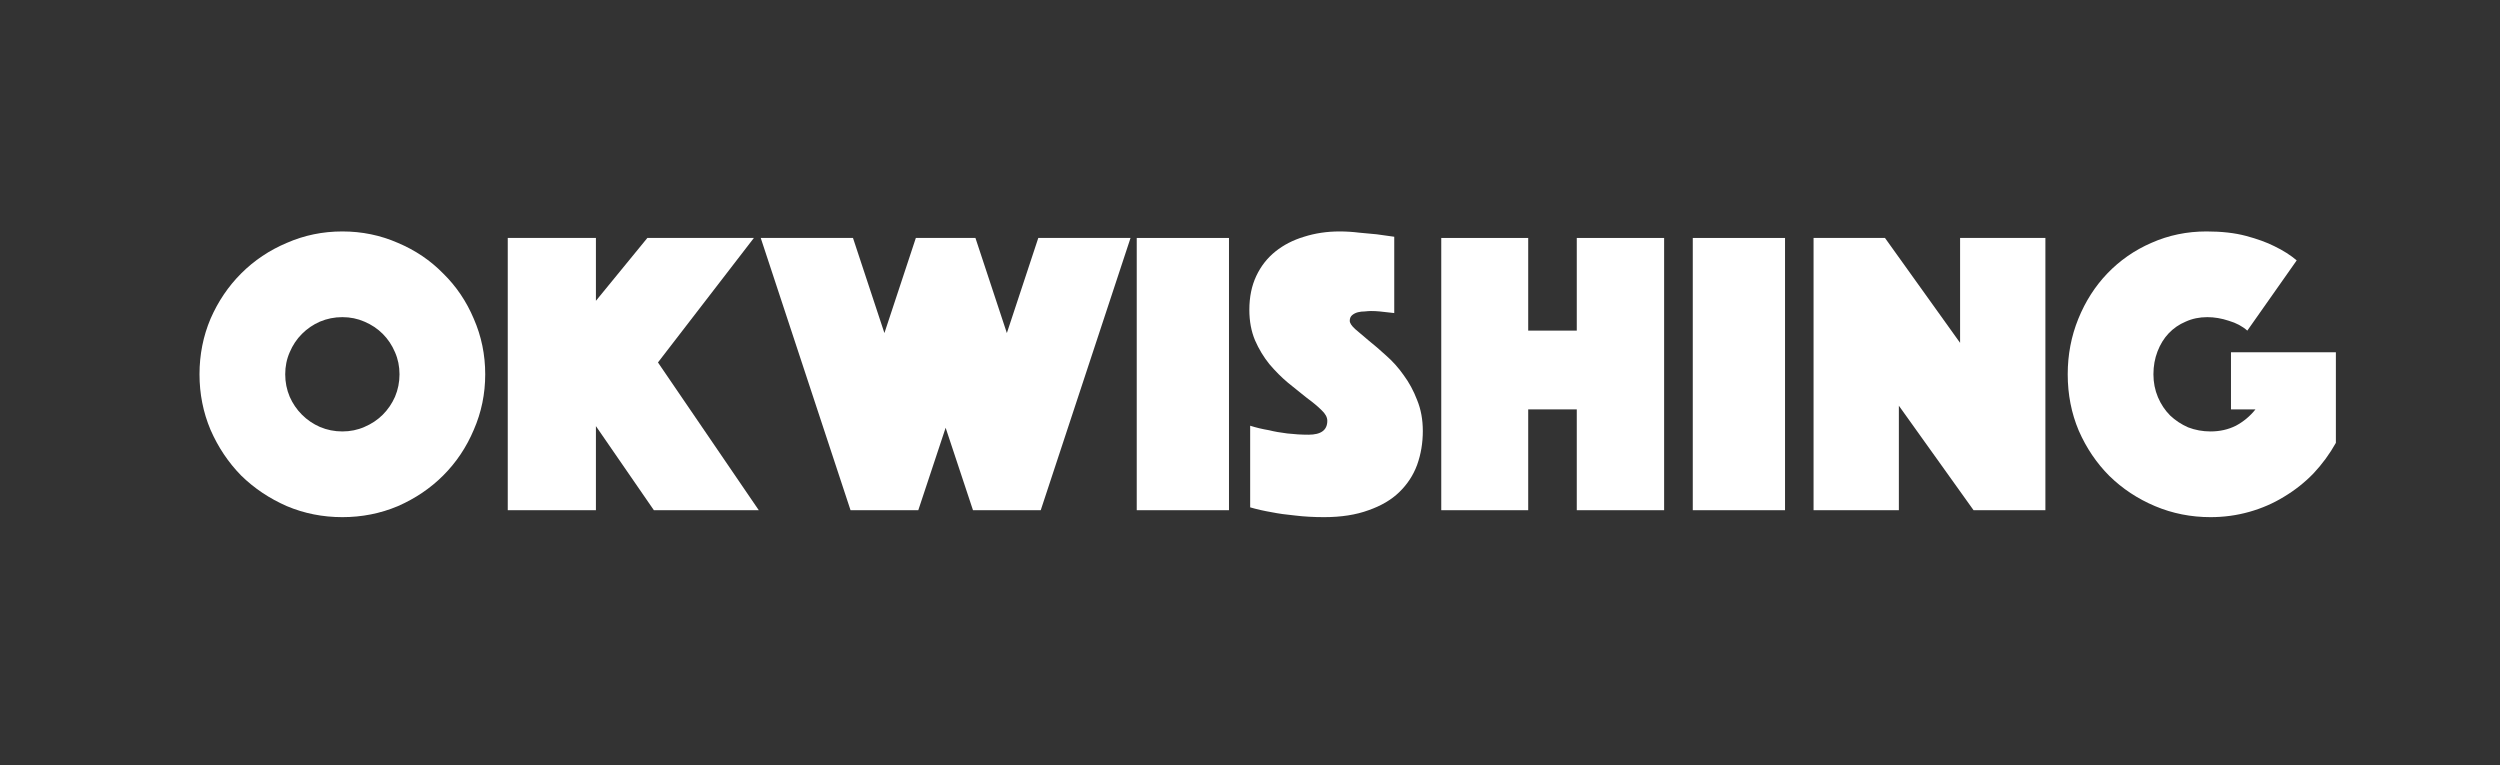
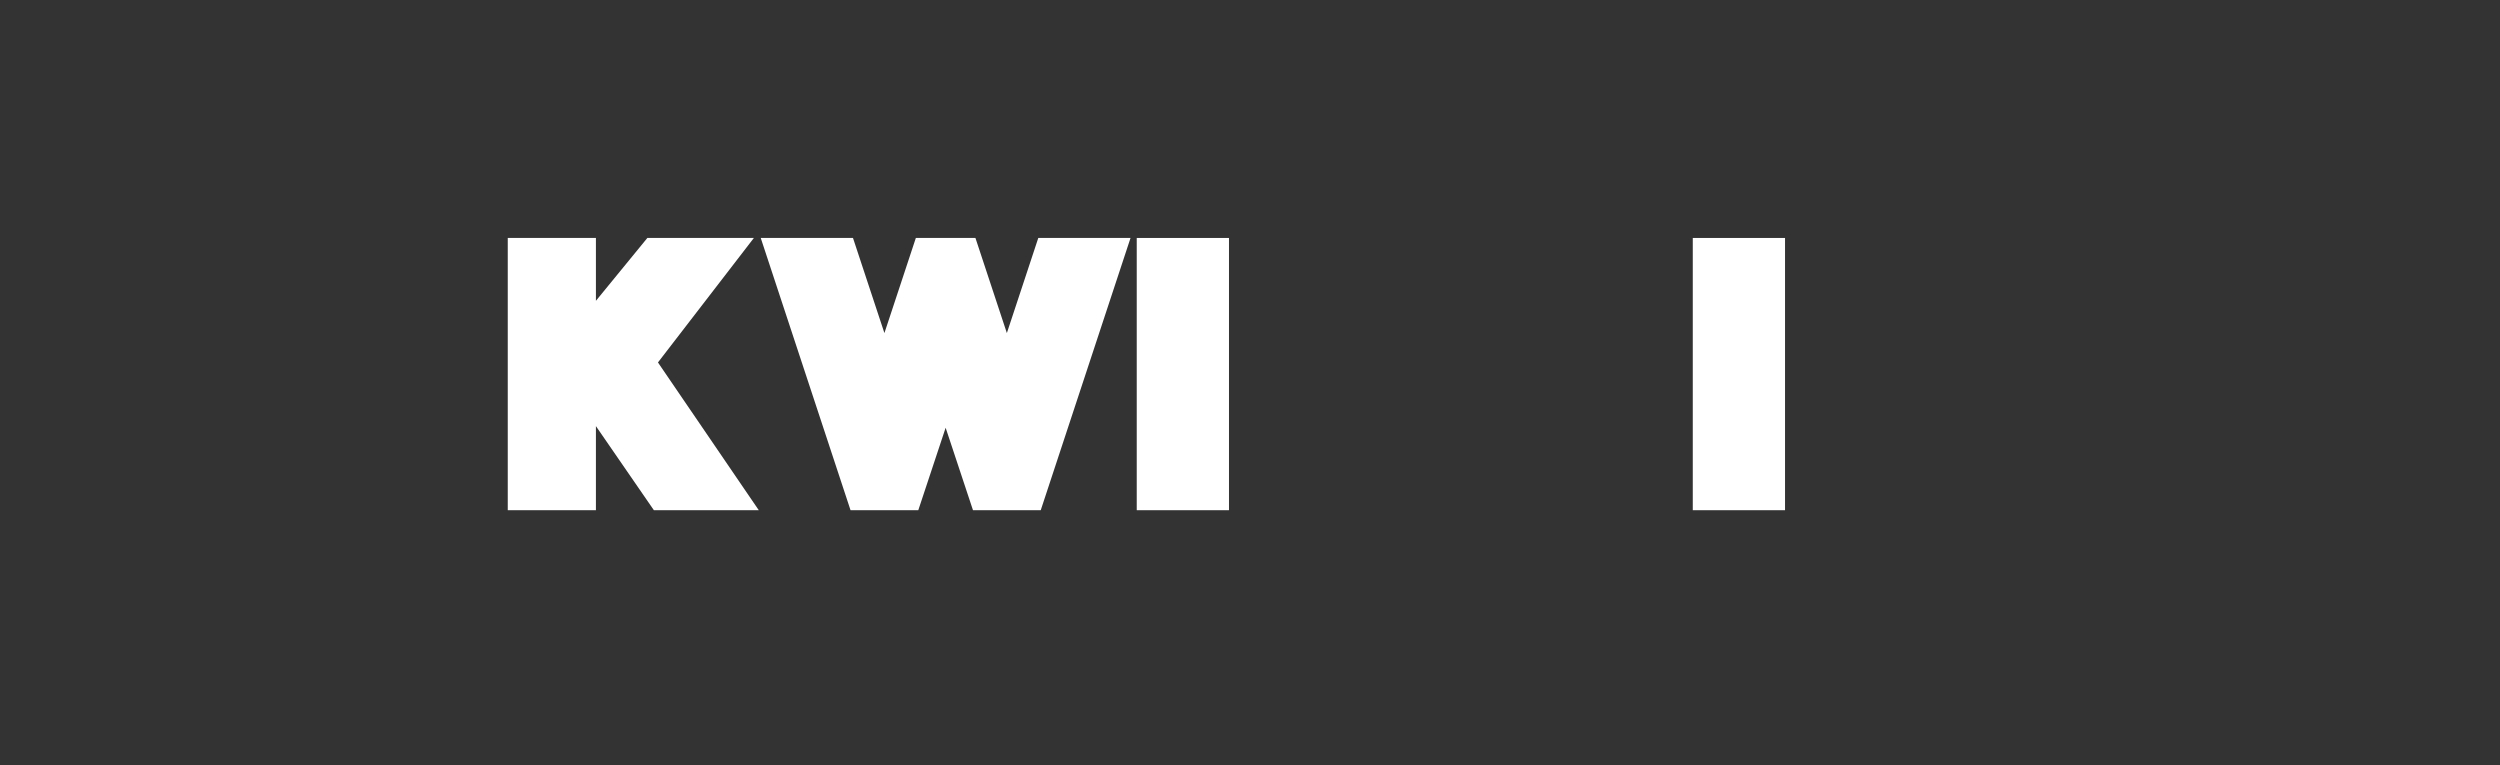
<svg xmlns="http://www.w3.org/2000/svg" width="196" height="60" viewBox="0 0 196 60" fill="none">
  <rect x="0" y="0" width="196" height="60" fill="#333333" stroke="none" />
-   <path d="M176.189 25.921C175.805 25.579 175.325 25.323 174.749 25.152C174.173 24.96 173.608 24.864 173.053 24.864C172.435 24.864 171.869 24.982 171.357 25.216C170.845 25.43 170.397 25.739 170.013 26.145C169.651 26.529 169.363 26.998 169.149 27.552C168.936 28.107 168.829 28.704 168.829 29.345C168.829 29.985 168.947 30.582 169.181 31.137C169.416 31.691 169.736 32.171 170.141 32.577C170.547 32.961 171.016 33.27 171.549 33.505C172.104 33.718 172.691 33.825 173.309 33.825C174.035 33.825 174.696 33.675 175.293 33.377C175.891 33.056 176.403 32.63 176.829 32.096H174.909V27.616H183.133V34.721C182.643 35.595 182.056 36.395 181.373 37.12C180.691 37.825 179.923 38.432 179.069 38.944C178.237 39.456 177.331 39.851 176.349 40.129C175.368 40.406 174.355 40.544 173.309 40.544C171.773 40.544 170.323 40.257 168.957 39.681C167.592 39.105 166.397 38.315 165.373 37.312C164.371 36.31 163.571 35.126 162.973 33.761C162.397 32.395 162.109 30.923 162.109 29.345C162.109 27.808 162.387 26.358 162.941 24.992C163.496 23.627 164.253 22.443 165.213 21.441C166.195 20.416 167.347 19.616 168.669 19.041C170.013 18.443 171.453 18.145 172.989 18.145C174.184 18.145 175.219 18.262 176.093 18.497C176.968 18.731 177.704 18.998 178.301 19.297C179.005 19.638 179.592 20.011 180.061 20.416L176.189 25.921Z" fill="white" />
-   <path d="M142.183 18.656H147.783L153.671 26.88V18.656H160.359V40H154.727L148.871 31.808V40H142.183V18.656Z" fill="white" />
  <path d="M132.714 18.656H139.946V40H132.714V18.656Z" fill="white" />
-   <path d="M112.995 18.656H119.811V25.92H123.619V18.656H130.467V40H123.619V32.096H119.811V40H112.995V18.656Z" fill="white" />
-   <path d="M98.013 33.377C98.483 33.526 98.973 33.643 99.485 33.728C99.912 33.835 100.392 33.92 100.925 33.984C101.48 34.048 102.035 34.081 102.589 34.081C103.571 34.081 104.061 33.718 104.061 32.992C104.061 32.715 103.912 32.438 103.613 32.16C103.315 31.862 102.931 31.542 102.461 31.201C102.013 30.838 101.523 30.443 100.989 30.017C100.477 29.59 99.987 29.099 99.517 28.544C99.069 27.99 98.696 27.371 98.397 26.689C98.099 25.985 97.949 25.184 97.949 24.288C97.949 23.286 98.131 22.401 98.493 21.633C98.856 20.864 99.357 20.224 99.997 19.712C100.637 19.201 101.384 18.817 102.237 18.561C103.112 18.283 104.04 18.145 105.021 18.145C105.533 18.145 106.045 18.177 106.557 18.241C107.069 18.283 107.528 18.326 107.933 18.369C108.403 18.433 108.861 18.497 109.309 18.561V24.544C109.139 24.523 108.947 24.502 108.733 24.48C108.563 24.459 108.371 24.438 108.157 24.416C107.944 24.395 107.72 24.384 107.485 24.384C107.357 24.384 107.197 24.395 107.005 24.416C106.813 24.416 106.632 24.438 106.461 24.48C106.291 24.523 106.141 24.598 106.013 24.704C105.885 24.811 105.821 24.96 105.821 25.152C105.821 25.323 105.96 25.537 106.237 25.793C106.536 26.049 106.888 26.347 107.293 26.689C107.72 27.03 108.179 27.424 108.669 27.872C109.181 28.32 109.64 28.832 110.045 29.409C110.472 29.985 110.824 30.635 111.101 31.36C111.4 32.086 111.549 32.897 111.549 33.792C111.549 34.731 111.4 35.617 111.101 36.449C110.803 37.259 110.333 37.974 109.693 38.593C109.075 39.19 108.275 39.659 107.293 40.001C106.312 40.363 105.149 40.544 103.805 40.544C102.995 40.544 102.237 40.502 101.533 40.416C100.851 40.352 100.243 40.267 99.709 40.16C99.091 40.054 98.525 39.926 98.013 39.776V33.377Z" fill="white" />
-   <path d="M89.12 18.656H96.352V40H89.12V18.656Z" fill="white" />
+   <path d="M89.12 18.656H96.352V40H89.12Z" fill="white" />
  <path d="M59.642 18.656H66.874L69.338 26.112L71.802 18.656H76.474L78.938 26.112L81.402 18.656H88.634L81.594 40H76.282L74.138 33.536L71.994 40H66.682L59.642 18.656Z" fill="white" />
  <path d="M39.808 18.656H46.72V23.584L50.752 18.656H59.104L51.584 28.416L59.488 40H51.264L46.72 33.408V40H39.808V18.656Z" fill="white" />
-   <path d="M15.641 29.345C15.641 27.808 15.929 26.358 16.505 24.992C17.102 23.627 17.902 22.443 18.905 21.441C19.929 20.416 21.123 19.616 22.489 19.041C23.854 18.443 25.305 18.145 26.841 18.145C28.377 18.145 29.827 18.443 31.193 19.041C32.558 19.616 33.742 20.416 34.745 21.441C35.769 22.443 36.569 23.627 37.145 24.992C37.742 26.358 38.041 27.808 38.041 29.345C38.041 30.881 37.742 32.331 37.145 33.697C36.569 35.062 35.769 36.257 34.745 37.281C33.742 38.283 32.558 39.083 31.193 39.681C29.827 40.257 28.377 40.544 26.841 40.544C25.305 40.544 23.854 40.257 22.489 39.681C21.123 39.083 19.929 38.283 18.905 37.281C17.902 36.257 17.102 35.062 16.505 33.697C15.929 32.331 15.641 30.881 15.641 29.345ZM22.361 29.345C22.361 29.963 22.478 30.55 22.713 31.105C22.947 31.638 23.267 32.107 23.673 32.513C24.078 32.918 24.547 33.238 25.081 33.472C25.635 33.707 26.222 33.825 26.841 33.825C27.459 33.825 28.035 33.707 28.569 33.472C29.123 33.238 29.603 32.918 30.009 32.513C30.414 32.107 30.734 31.638 30.969 31.105C31.203 30.55 31.321 29.963 31.321 29.345C31.321 28.726 31.203 28.15 30.969 27.616C30.734 27.062 30.414 26.582 30.009 26.177C29.603 25.771 29.123 25.451 28.569 25.216C28.035 24.982 27.459 24.864 26.841 24.864C26.222 24.864 25.635 24.982 25.081 25.216C24.547 25.451 24.078 25.771 23.673 26.177C23.267 26.582 22.947 27.062 22.713 27.616C22.478 28.15 22.361 28.726 22.361 29.345Z" fill="white" />
</svg>